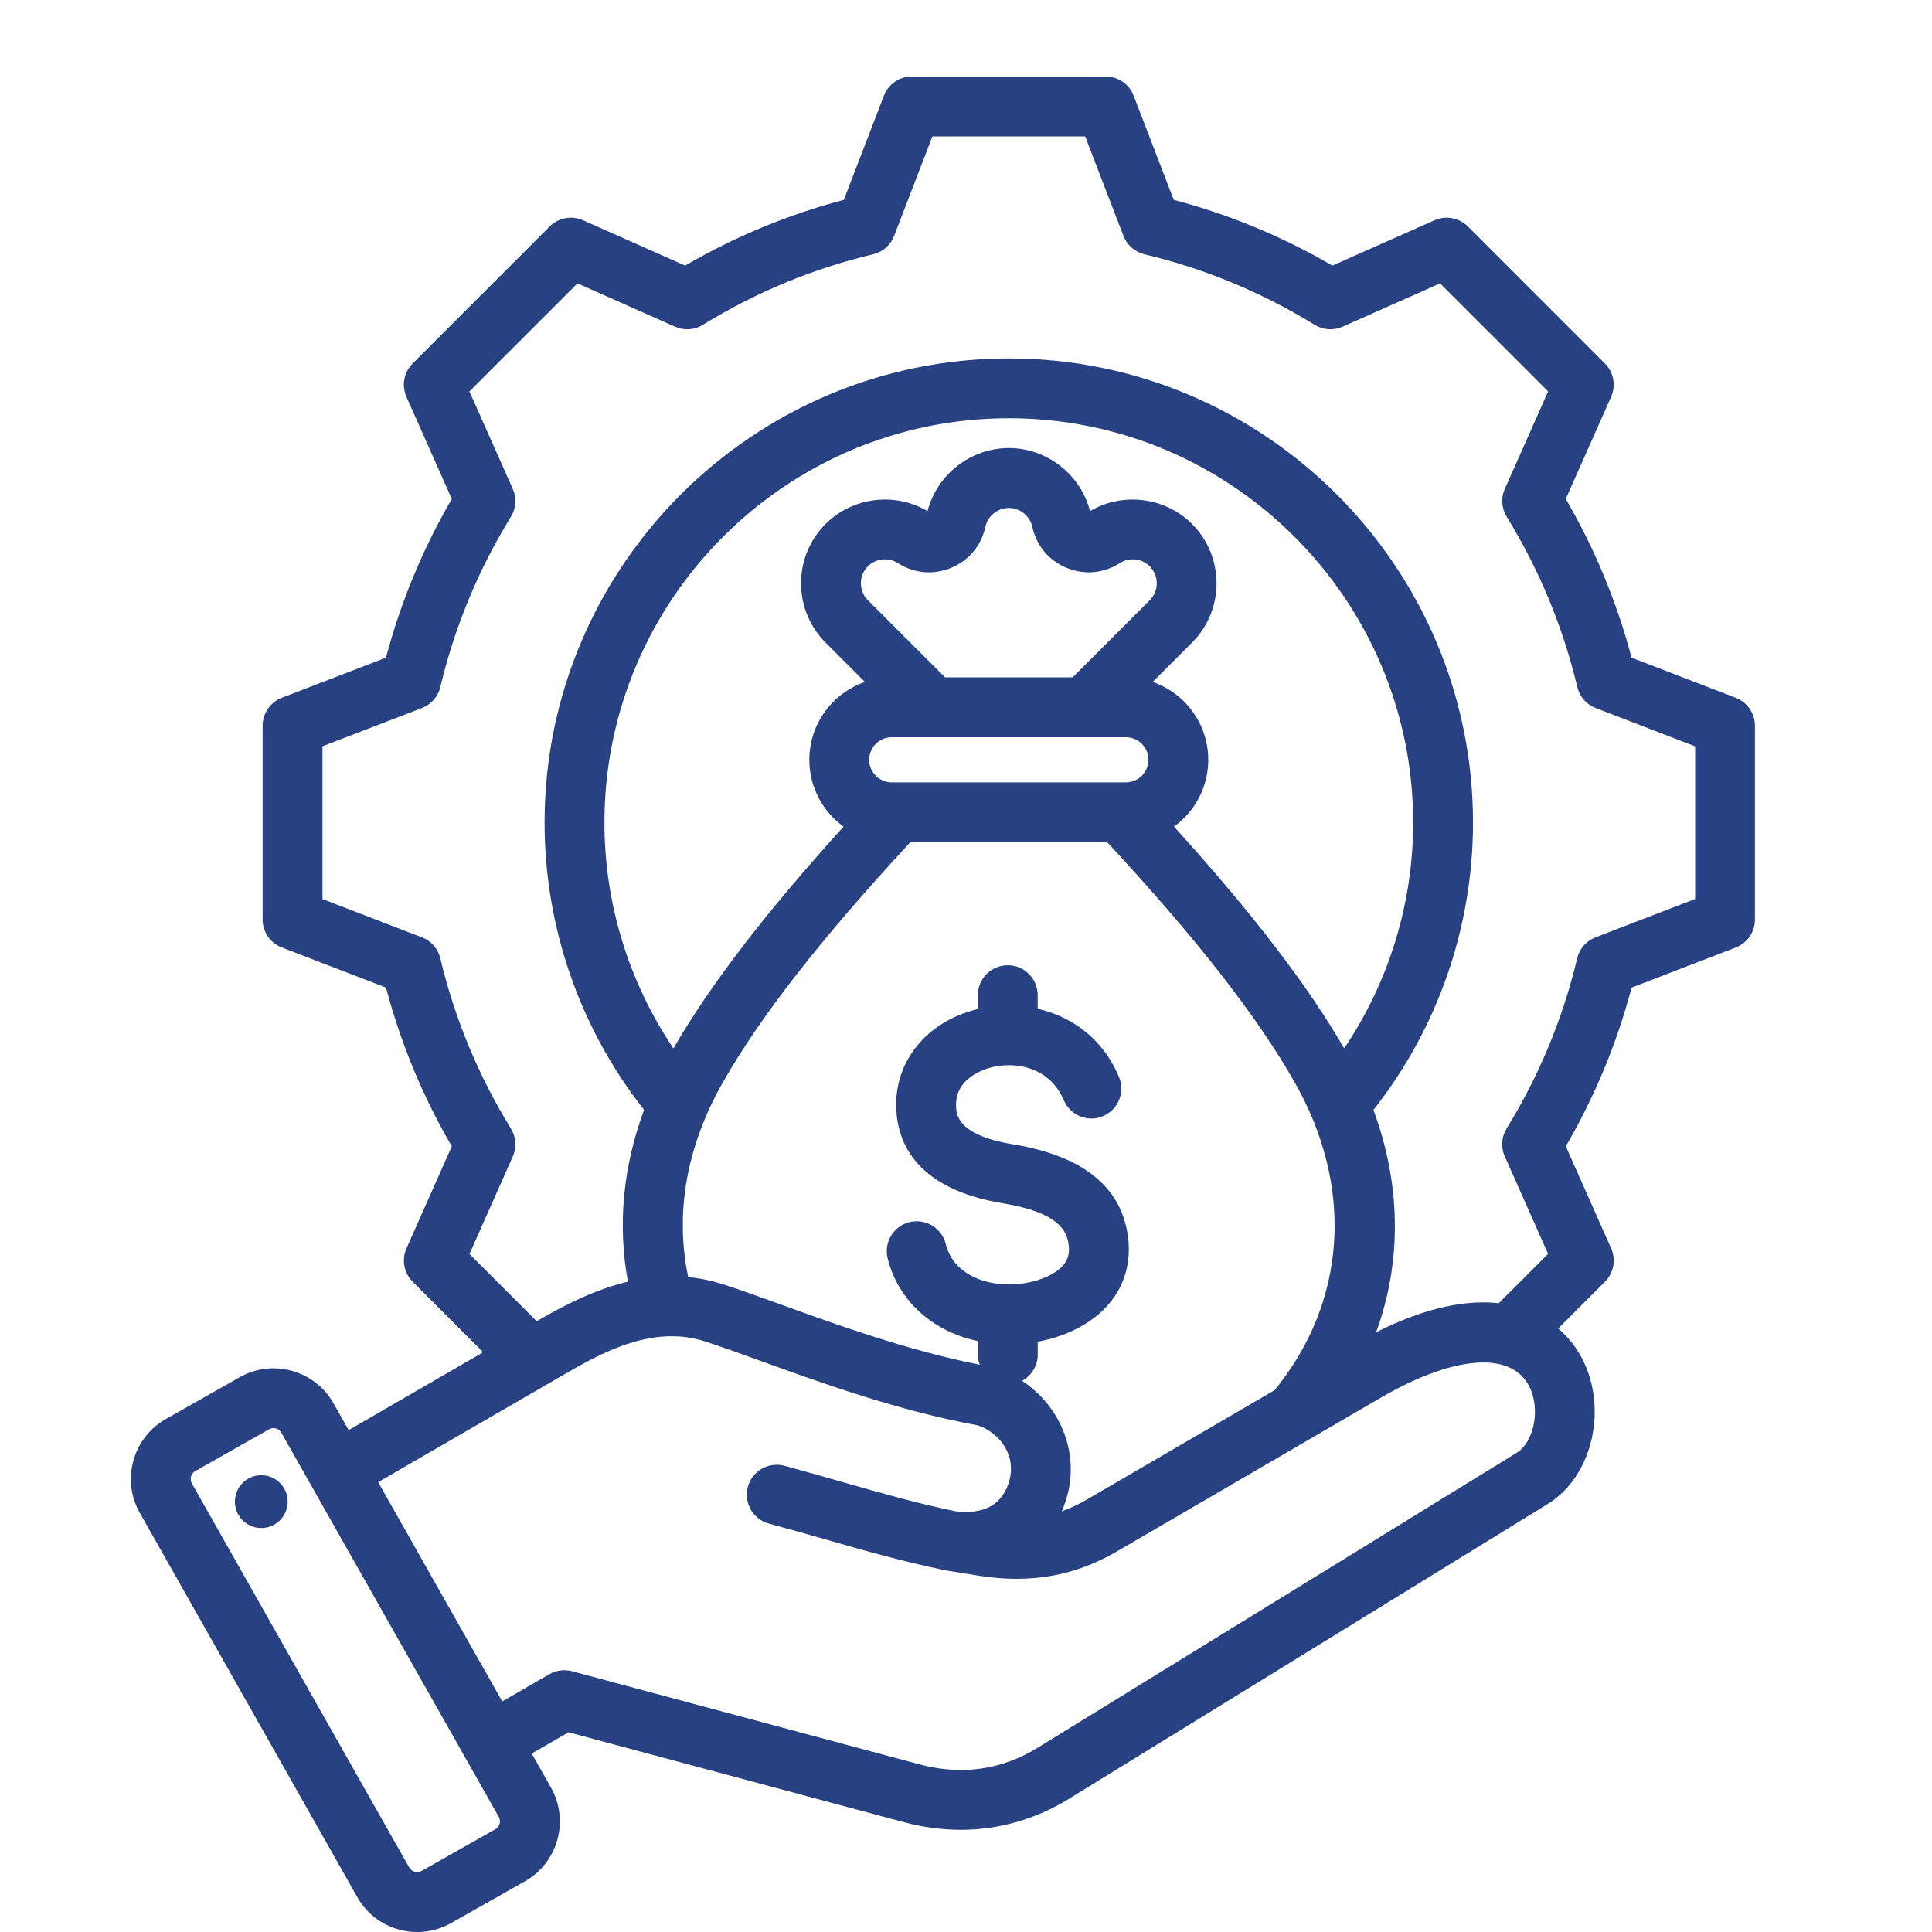
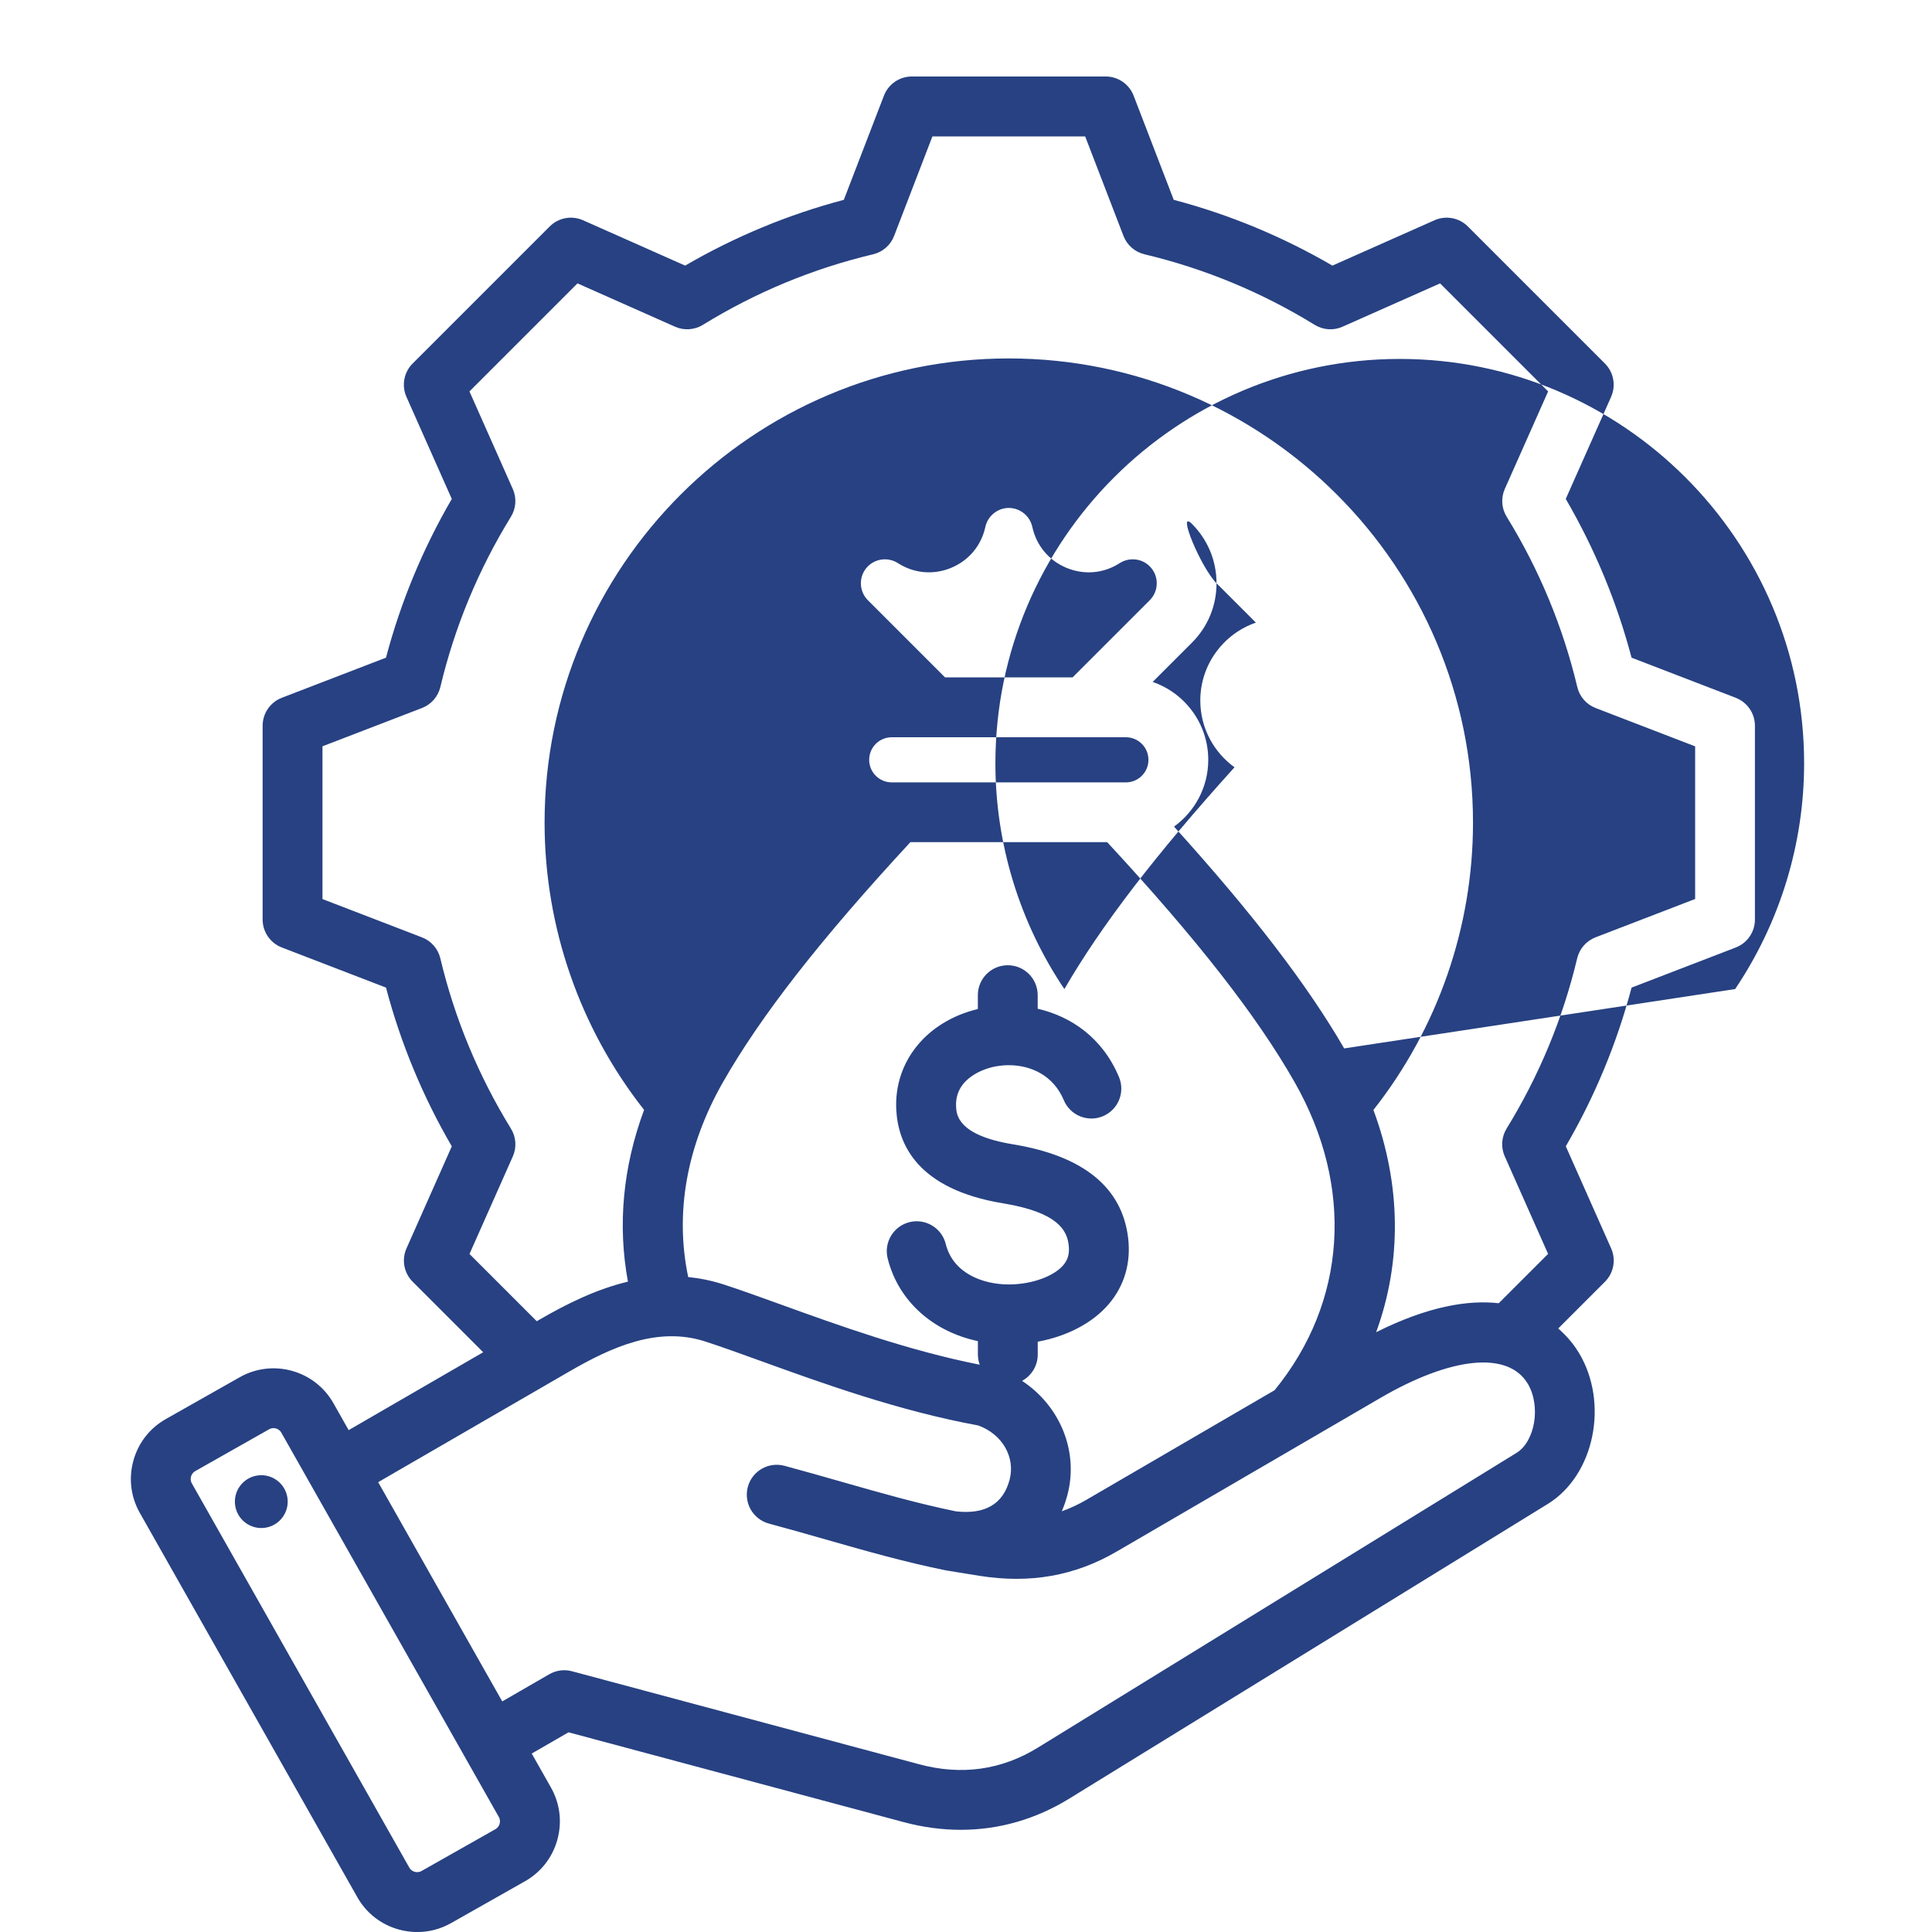
<svg xmlns="http://www.w3.org/2000/svg" id="Layer_1" version="1.1" viewBox="0 0 512 512">
  <defs>
    <style>
      .st0 {
        fill: #274182;
        fill-rule: evenodd;
      }
    </style>
  </defs>
-   <path class="st0" d="M459.99,184.92l-27.61-10.63c-3.9-14.75-9.75-28.86-17.44-42.07l12.02-27.05c1.33-3,.68-6.51-1.64-8.83l-36.33-36.33c-2.32-2.32-5.83-2.97-8.83-1.64l-27.06,12.02c-13.2-7.69-27.31-13.54-42.05-17.43l-10.63-27.61c-1.18-3.06-4.12-5.08-7.4-5.08h-51.37c-3.28,0-6.22,2.02-7.4,5.08l-10.63,27.61c-14.74,3.9-28.85,9.74-42.05,17.43l-27.06-12.02c-3-1.33-6.51-.68-8.83,1.64l-36.33,36.33c-2.32,2.32-2.97,5.83-1.64,8.83l12.02,27.06c-7.69,13.21-13.54,27.32-17.44,42.06l-27.61,10.63c-3.06,1.18-5.08,4.12-5.08,7.4v51.37c0,3.28,2.02,6.22,5.08,7.4l27.61,10.63c3.9,14.75,9.75,28.87,17.44,42.07l-12.01,27.05c-1.33,3-.68,6.51,1.64,8.83l18.69,18.69-35.65,20.64-4.04-7.14h0c-4.95-8.74-16.09-11.83-24.83-6.88l-19.61,11.1c-4.23,2.39-7.27,6.3-8.57,10.99-1.3,4.7-.7,9.61,1.69,13.84l57.65,101.86c2.39,4.23,6.3,7.27,10.99,8.57,1.62.45,3.27.67,4.91.67,3.1,0,6.16-.8,8.93-2.36l19.61-11.1c4.23-2.39,7.27-6.3,8.57-10.99,1.3-4.7.7-9.61-1.69-13.84l-5.1-9.01,9.75-5.63,88.82,23.8c5.09,1.37,10.16,2.04,15.14,2.04,10.08,0,19.83-2.78,28.73-8.26l126.83-78.1c12.32-7.59,16.27-26.65,8.27-40-.99-1.65-2.75-4.12-5.51-6.5l12.39-12.39c2.32-2.32,2.97-5.83,1.64-8.83l-12.02-27.06c7.69-13.2,13.54-27.31,17.43-42.05l27.61-10.63c3.06-1.18,5.08-4.12,5.08-7.4v-51.37c0-3.28-2.02-6.22-5.08-7.4h0ZM132.41,483.31c-.1.35-.37,1.01-1.1,1.43l-19.61,11.1c-.72.41-1.43.31-1.79.21-.36-.1-1.02-.37-1.43-1.1l-57.65-101.86c-.41-.73-.31-1.43-.21-1.79.1-.35.37-1.01,1.1-1.43l19.61-11.1c.35-.2.75-.3,1.14-.3.83,0,1.65.43,2.08,1.19l57.65,101.86c.41.73.31,1.43.21,1.79h0ZM401.86,385.05l-126.83,78.1c-9.64,5.93-20.22,7.41-31.45,4.4l-91.99-24.65c-2.03-.55-4.2-.26-6.02.79l-12.47,7.2-32.88-58.1,50.62-29.31c11.31-6.55,23.51-12.04,36.09-7.96,4.22,1.37,9.1,3.13,14.76,5.18,16.28,5.89,36.5,13.2,57.55,17.06,6.36,2.29,9.91,8.41,8.3,14.44-1.72,6.41-6.51,9.2-14.24,8.32-10.19-2.1-19.91-4.87-30.19-7.81-4.91-1.4-10-2.86-15.22-4.26-4.23-1.13-8.58,1.38-9.71,5.61-1.13,4.23,1.38,8.58,5.61,9.71,5.1,1.37,10.12,2.8,14.97,4.19,10.7,3.06,20.81,5.94,31.73,8.17.05,0,.1.01.15.02.06,0,.11.03.17.04l8.7,1.41c13.41,2.14,25.31.05,36.4-6.41l69.89-40.71c18.91-11.01,33.88-12.46,39.07-3.79,3.51,5.86,1.98,15.29-2.98,18.34h0ZM270.84,365.95c2.48-1.34,4.17-3.96,4.17-6.98v-3.41c7.71-1.41,14.44-4.9,18.72-9.84,4.23-4.9,6.04-11.02,5.23-17.71-1.62-13.37-11.89-21.7-30.53-24.76-14.7-2.41-14.96-7.92-15.06-9.99-.38-7.8,8.06-10.12,9.76-10.5,1.2-.27,2.46-.43,3.73-.47.21,0,.41,0,.61,0,5.77.03,11.7,2.71,14.45,9.27,1.7,4.04,6.35,5.94,10.38,4.24,4.04-1.7,5.94-6.34,4.24-10.38-4.38-10.44-12.74-16.07-21.54-18.09v-3.6c0-4.38-3.55-7.93-7.93-7.93s-7.93,3.55-7.93,7.93v3.67c-13.57,3.27-22.24,13.92-21.62,26.63.45,9.3,5.73,21.16,28.34,24.87,14.48,2.38,16.88,7.14,17.35,11.02.27,2.25-.18,3.92-1.48,5.42-2.5,2.88-8.07,4.92-13.86,5.05-.2,0-.41,0-.61,0-.08,0-.16,0-.24,0-6.53-.08-14.44-2.9-16.39-10.73-1.06-4.25-5.37-6.83-9.61-5.78-4.25,1.06-6.84,5.36-5.78,9.61,2.81,11.27,11.96,19.39,23.91,21.92v3.54c0,.95.18,1.86.49,2.71-18.92-3.74-37.49-10.45-52.56-15.9-5.55-2.01-10.79-3.9-15.26-5.35-3.21-1.04-6.35-1.67-9.44-1.98-3.57-16.95-.45-34.67,9.2-51.62,10.03-17.6,25.87-37.89,49.69-63.64h52.14c23.82,25.75,39.67,46.03,49.69,63.64,15.82,27.78,13.8,58.19-5.32,81.61l-49.88,29.05c-2.14,1.24-4.3,2.25-6.51,3.04.57-1.34,1.06-2.75,1.46-4.23,3.13-11.68-2-23.78-12.01-30.35h0ZM284.24,179.52h-33.79l-20.45-20.45c-2.48-2.48-2.48-6.52,0-8.99,2.1-2.1,5.44-2.46,7.95-.85,4.27,2.74,9.41,3.2,14.1,1.26,4.69-1.94,8-5.9,9.08-10.86.64-2.91,3.25-5.02,6.22-5.02s5.58,2.11,6.22,5.02c1.08,4.96,4.39,8.92,9.08,10.86,4.69,1.94,9.83,1.49,14.1-1.26,2.51-1.61,5.85-1.25,7.94.85,2.48,2.48,2.48,6.52,0,8.99l-20.45,20.45ZM236.32,195.38h62.05c3.3,0,5.98,2.68,5.98,5.98s-2.68,5.98-5.98,5.98h-62.05c-3.3,0-5.98-2.68-5.98-5.98s2.68-5.98,5.98-5.98ZM356.22,277.84c-9.74-16.82-24.22-35.71-45.09-58.78,5.49-3.97,9.07-10.42,9.07-17.7,0-9.55-6.17-17.69-14.73-20.64l10.43-10.43c4.19-4.19,6.49-9.77,6.49-15.71s-2.31-11.53-6.49-15.72c-7.14-7.14-18.38-8.52-27.03-3.41-2.51-9.73-11.43-16.71-21.53-16.71-10.09,0-19.01,6.97-21.53,16.71-8.65-5.11-19.89-3.73-27.03,3.41-4.19,4.19-6.49,9.77-6.49,15.72s2.31,11.53,6.49,15.71l10.43,10.43c-8.56,2.96-14.73,11.09-14.73,20.64,0,7.28,3.58,13.73,9.07,17.7-20.87,23.07-35.35,41.96-45.09,58.78-11.84-17.59-18.28-38.43-18.28-59.84,0-59.09,48.07-107.16,107.16-107.16s107.16,48.07,107.16,107.16c0,21.41-6.44,42.24-18.28,59.83h0ZM449.21,238.25l-26.37,10.15c-2.44.94-4.26,3.02-4.87,5.56-3.79,15.94-10.09,31.12-18.7,45.11-1.37,2.23-1.56,4.99-.49,7.38l11.48,25.85-13.08,13.07c-8.03-.91-18.65.76-32.49,7.68,6.83-18.67,6.64-39.05-.72-58.9,17.05-21.63,26.39-48.47,26.39-76.14,0-67.84-55.19-123.02-123.02-123.02s-123.02,55.19-123.02,123.02c0,27.65,9.33,54.49,26.37,76.12-5.6,15.07-7.06,30.48-4.28,45.52-8.51,2.03-16.4,5.99-23.53,10.12l-.63.37-17.83-17.83,11.48-25.84c1.06-2.39.88-5.15-.5-7.38-8.61-13.99-14.91-29.17-18.71-45.12-.6-2.54-2.43-4.63-4.87-5.56l-26.36-10.15v-40.48l26.37-10.15c2.44-.94,4.26-3.02,4.87-5.57,3.79-15.94,10.09-31.12,18.7-45.11,1.37-2.23,1.56-4.99.49-7.38l-11.48-25.84,28.63-28.63,25.85,11.48c2.39,1.06,5.15.88,7.38-.49,13.99-8.62,29.17-14.91,45.11-18.7,2.54-.6,4.63-2.42,5.57-4.87l10.15-26.37h40.48l10.15,26.37c.94,2.44,3.02,4.26,5.57,4.87,15.94,3.79,31.12,10.09,45.11,18.7,2.23,1.37,4.99,1.56,7.38.49l25.85-11.48,28.63,28.63-11.48,25.84c-1.06,2.39-.88,5.15.5,7.38,8.62,13.99,14.91,29.17,18.71,45.12.6,2.54,2.42,4.63,4.87,5.57l26.36,10.15v40.48h0ZM76.17,396.93c.56,3.83-2.09,7.38-5.91,7.94-3.83.56-7.38-2.09-7.94-5.91s2.09-7.38,5.91-7.94c3.83-.56,7.38,2.09,7.94,5.91Z" />
+   <path class="st0" d="M459.99,184.92l-27.61-10.63c-3.9-14.75-9.75-28.86-17.44-42.07l12.02-27.05c1.33-3,.68-6.51-1.64-8.83l-36.33-36.33c-2.32-2.32-5.83-2.97-8.83-1.64l-27.06,12.02c-13.2-7.69-27.31-13.54-42.05-17.43l-10.63-27.61c-1.18-3.06-4.12-5.08-7.4-5.08h-51.37c-3.28,0-6.22,2.02-7.4,5.08l-10.63,27.61c-14.74,3.9-28.85,9.74-42.05,17.43l-27.06-12.02c-3-1.33-6.51-.68-8.83,1.64l-36.33,36.33c-2.32,2.32-2.97,5.83-1.64,8.83l12.02,27.06c-7.69,13.21-13.54,27.32-17.44,42.06l-27.61,10.63c-3.06,1.18-5.08,4.12-5.08,7.4v51.37c0,3.28,2.02,6.22,5.08,7.4l27.61,10.63c3.9,14.75,9.75,28.87,17.44,42.07l-12.01,27.05c-1.33,3-.68,6.51,1.64,8.83l18.69,18.69-35.65,20.64-4.04-7.14h0c-4.95-8.74-16.09-11.83-24.83-6.88l-19.61,11.1c-4.23,2.39-7.27,6.3-8.57,10.99-1.3,4.7-.7,9.61,1.69,13.84l57.65,101.86c2.39,4.23,6.3,7.27,10.99,8.57,1.62.45,3.27.67,4.91.67,3.1,0,6.16-.8,8.93-2.36l19.61-11.1c4.23-2.39,7.27-6.3,8.57-10.99,1.3-4.7.7-9.61-1.69-13.84l-5.1-9.01,9.75-5.63,88.82,23.8c5.09,1.37,10.16,2.04,15.14,2.04,10.08,0,19.83-2.78,28.73-8.26l126.83-78.1c12.32-7.59,16.27-26.65,8.27-40-.99-1.65-2.75-4.12-5.51-6.5l12.39-12.39c2.32-2.32,2.97-5.83,1.64-8.83l-12.02-27.06c7.69-13.2,13.54-27.31,17.43-42.05l27.61-10.63c3.06-1.18,5.08-4.12,5.08-7.4v-51.37c0-3.28-2.02-6.22-5.08-7.4h0ZM132.41,483.31c-.1.35-.37,1.01-1.1,1.43l-19.61,11.1c-.72.41-1.43.31-1.79.21-.36-.1-1.02-.37-1.43-1.1l-57.65-101.86c-.41-.73-.31-1.43-.21-1.79.1-.35.37-1.01,1.1-1.43l19.61-11.1c.35-.2.75-.3,1.14-.3.83,0,1.65.43,2.08,1.19l57.65,101.86c.41.73.31,1.43.21,1.79h0ZM401.86,385.05l-126.83,78.1c-9.64,5.93-20.22,7.41-31.45,4.4l-91.99-24.65c-2.03-.55-4.2-.26-6.02.79l-12.47,7.2-32.88-58.1,50.62-29.31c11.31-6.55,23.51-12.04,36.09-7.96,4.22,1.37,9.1,3.13,14.76,5.18,16.28,5.89,36.5,13.2,57.55,17.06,6.36,2.29,9.91,8.41,8.3,14.44-1.72,6.41-6.51,9.2-14.24,8.32-10.19-2.1-19.91-4.87-30.19-7.81-4.91-1.4-10-2.86-15.22-4.26-4.23-1.13-8.58,1.38-9.71,5.61-1.13,4.23,1.38,8.58,5.61,9.71,5.1,1.37,10.12,2.8,14.97,4.19,10.7,3.06,20.81,5.94,31.73,8.17.05,0,.1.01.15.02.06,0,.11.03.17.04l8.7,1.41c13.41,2.14,25.31.05,36.4-6.41l69.89-40.71c18.91-11.01,33.88-12.46,39.07-3.79,3.51,5.86,1.98,15.29-2.98,18.34h0ZM270.84,365.95c2.48-1.34,4.17-3.96,4.17-6.98v-3.41c7.71-1.41,14.44-4.9,18.72-9.84,4.23-4.9,6.04-11.02,5.23-17.71-1.62-13.37-11.89-21.7-30.53-24.76-14.7-2.41-14.96-7.92-15.06-9.99-.38-7.8,8.06-10.12,9.76-10.5,1.2-.27,2.46-.43,3.73-.47.21,0,.41,0,.61,0,5.77.03,11.7,2.71,14.45,9.27,1.7,4.04,6.35,5.94,10.38,4.24,4.04-1.7,5.94-6.34,4.24-10.38-4.38-10.44-12.74-16.07-21.54-18.09v-3.6c0-4.38-3.55-7.93-7.93-7.93s-7.93,3.55-7.93,7.93v3.67c-13.57,3.27-22.24,13.92-21.62,26.63.45,9.3,5.73,21.16,28.34,24.87,14.48,2.38,16.88,7.14,17.35,11.02.27,2.25-.18,3.92-1.48,5.42-2.5,2.88-8.07,4.92-13.86,5.05-.2,0-.41,0-.61,0-.08,0-.16,0-.24,0-6.53-.08-14.44-2.9-16.39-10.73-1.06-4.25-5.37-6.83-9.61-5.78-4.25,1.06-6.84,5.36-5.78,9.61,2.81,11.27,11.96,19.39,23.91,21.92v3.54c0,.95.18,1.86.49,2.71-18.92-3.74-37.49-10.45-52.56-15.9-5.55-2.01-10.79-3.9-15.26-5.35-3.21-1.04-6.35-1.67-9.44-1.98-3.57-16.95-.45-34.67,9.2-51.62,10.03-17.6,25.87-37.89,49.69-63.64h52.14c23.82,25.75,39.67,46.03,49.69,63.64,15.82,27.78,13.8,58.19-5.32,81.61l-49.88,29.05c-2.14,1.24-4.3,2.25-6.51,3.04.57-1.34,1.06-2.75,1.46-4.23,3.13-11.68-2-23.78-12.01-30.35h0ZM284.24,179.52h-33.79l-20.45-20.45c-2.48-2.48-2.48-6.52,0-8.99,2.1-2.1,5.44-2.46,7.95-.85,4.27,2.74,9.41,3.2,14.1,1.26,4.69-1.94,8-5.9,9.08-10.86.64-2.91,3.25-5.02,6.22-5.02s5.58,2.11,6.22,5.02c1.08,4.96,4.39,8.92,9.08,10.86,4.69,1.94,9.83,1.49,14.1-1.26,2.51-1.61,5.85-1.25,7.94.85,2.48,2.48,2.48,6.52,0,8.99l-20.45,20.45ZM236.32,195.38h62.05c3.3,0,5.98,2.68,5.98,5.98s-2.68,5.98-5.98,5.98h-62.05c-3.3,0-5.98-2.68-5.98-5.98s2.68-5.98,5.98-5.98ZM356.22,277.84c-9.74-16.82-24.22-35.71-45.09-58.78,5.49-3.97,9.07-10.42,9.07-17.7,0-9.55-6.17-17.69-14.73-20.64l10.43-10.43c4.19-4.19,6.49-9.77,6.49-15.71s-2.31-11.53-6.49-15.72s2.31,11.53,6.49,15.71l10.43,10.43c-8.56,2.96-14.73,11.09-14.73,20.64,0,7.28,3.58,13.73,9.07,17.7-20.87,23.07-35.35,41.96-45.09,58.78-11.84-17.59-18.28-38.43-18.28-59.84,0-59.09,48.07-107.16,107.16-107.16s107.16,48.07,107.16,107.16c0,21.41-6.44,42.24-18.28,59.83h0ZM449.21,238.25l-26.37,10.15c-2.44.94-4.26,3.02-4.87,5.56-3.79,15.94-10.09,31.12-18.7,45.11-1.37,2.23-1.56,4.99-.49,7.38l11.48,25.85-13.08,13.07c-8.03-.91-18.65.76-32.49,7.68,6.83-18.67,6.64-39.05-.72-58.9,17.05-21.63,26.39-48.47,26.39-76.14,0-67.84-55.19-123.02-123.02-123.02s-123.02,55.19-123.02,123.02c0,27.65,9.33,54.49,26.37,76.12-5.6,15.07-7.06,30.48-4.28,45.52-8.51,2.03-16.4,5.99-23.53,10.12l-.63.37-17.83-17.83,11.48-25.84c1.06-2.39.88-5.15-.5-7.38-8.61-13.99-14.91-29.17-18.71-45.12-.6-2.54-2.43-4.63-4.87-5.56l-26.36-10.15v-40.48l26.37-10.15c2.44-.94,4.26-3.02,4.87-5.57,3.79-15.94,10.09-31.12,18.7-45.11,1.37-2.23,1.56-4.99.49-7.38l-11.48-25.84,28.63-28.63,25.85,11.48c2.39,1.06,5.15.88,7.38-.49,13.99-8.62,29.17-14.91,45.11-18.7,2.54-.6,4.63-2.42,5.57-4.87l10.15-26.37h40.48l10.15,26.37c.94,2.44,3.02,4.26,5.57,4.87,15.94,3.79,31.12,10.09,45.11,18.7,2.23,1.37,4.99,1.56,7.38.49l25.85-11.48,28.63,28.63-11.48,25.84c-1.06,2.39-.88,5.15.5,7.38,8.62,13.99,14.91,29.17,18.71,45.12.6,2.54,2.42,4.63,4.87,5.57l26.36,10.15v40.48h0ZM76.17,396.93c.56,3.83-2.09,7.38-5.91,7.94-3.83.56-7.38-2.09-7.94-5.91s2.09-7.38,5.91-7.94c3.83-.56,7.38,2.09,7.94,5.91Z" />
</svg>